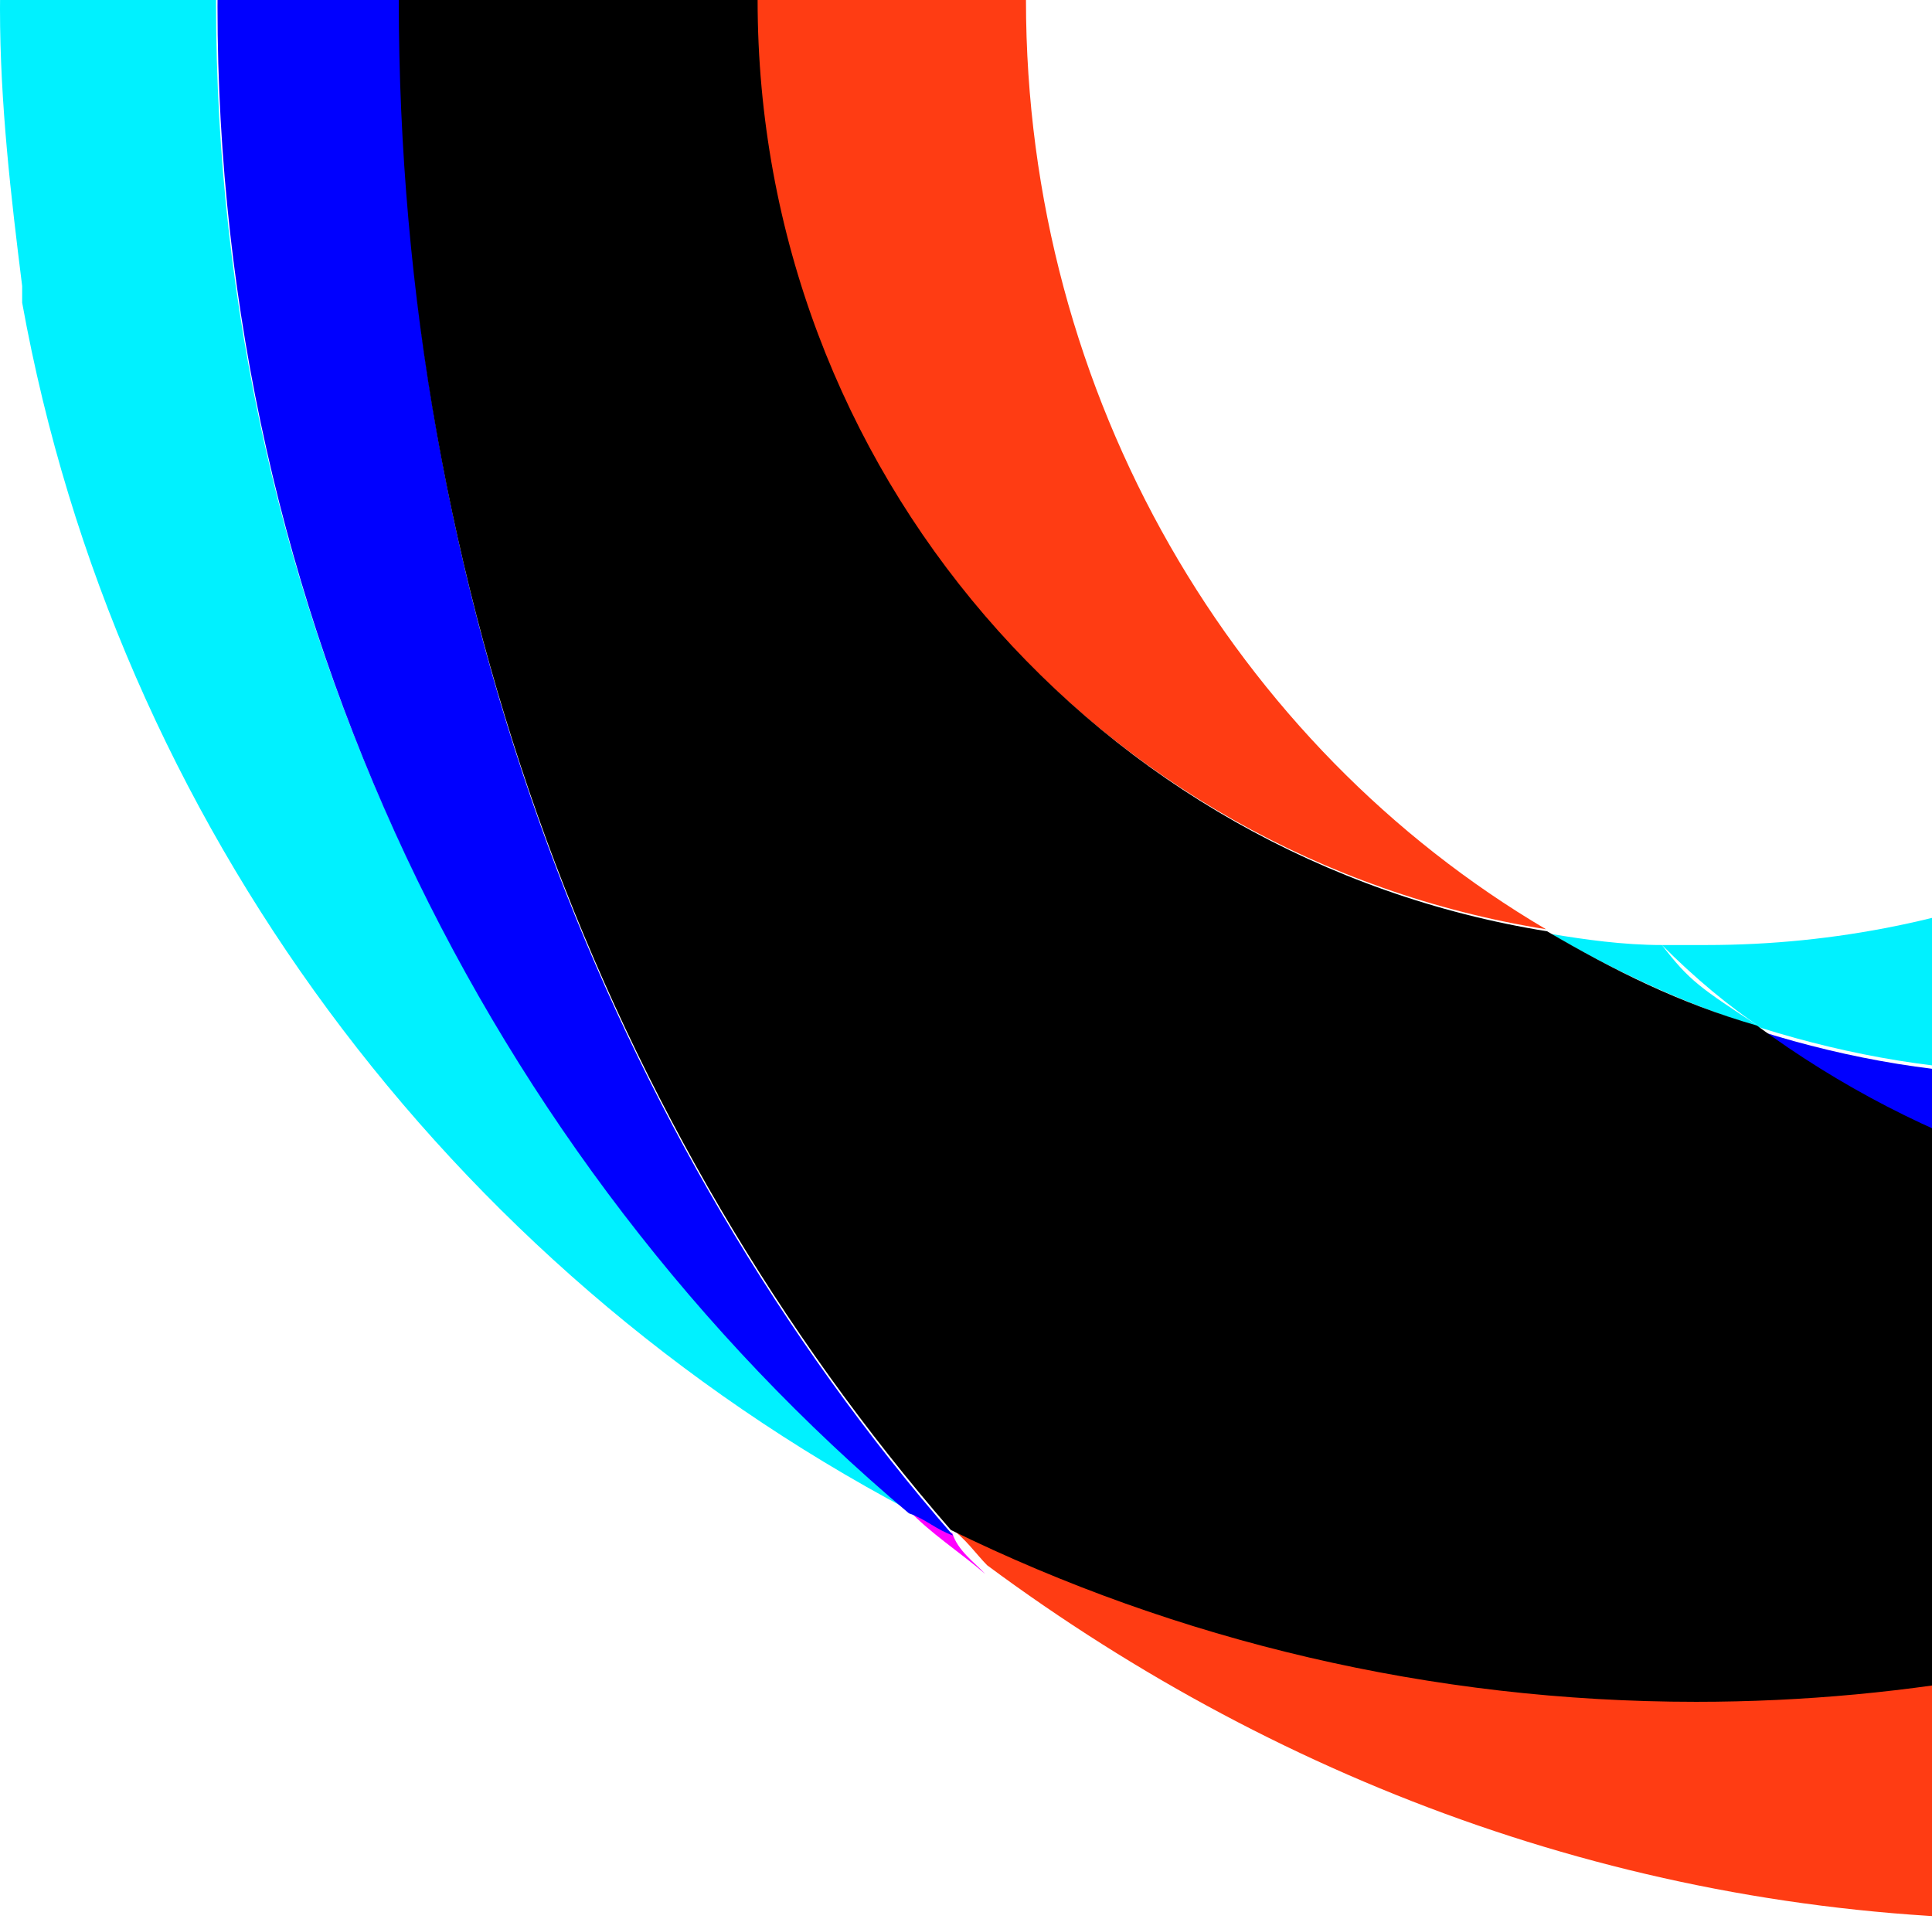
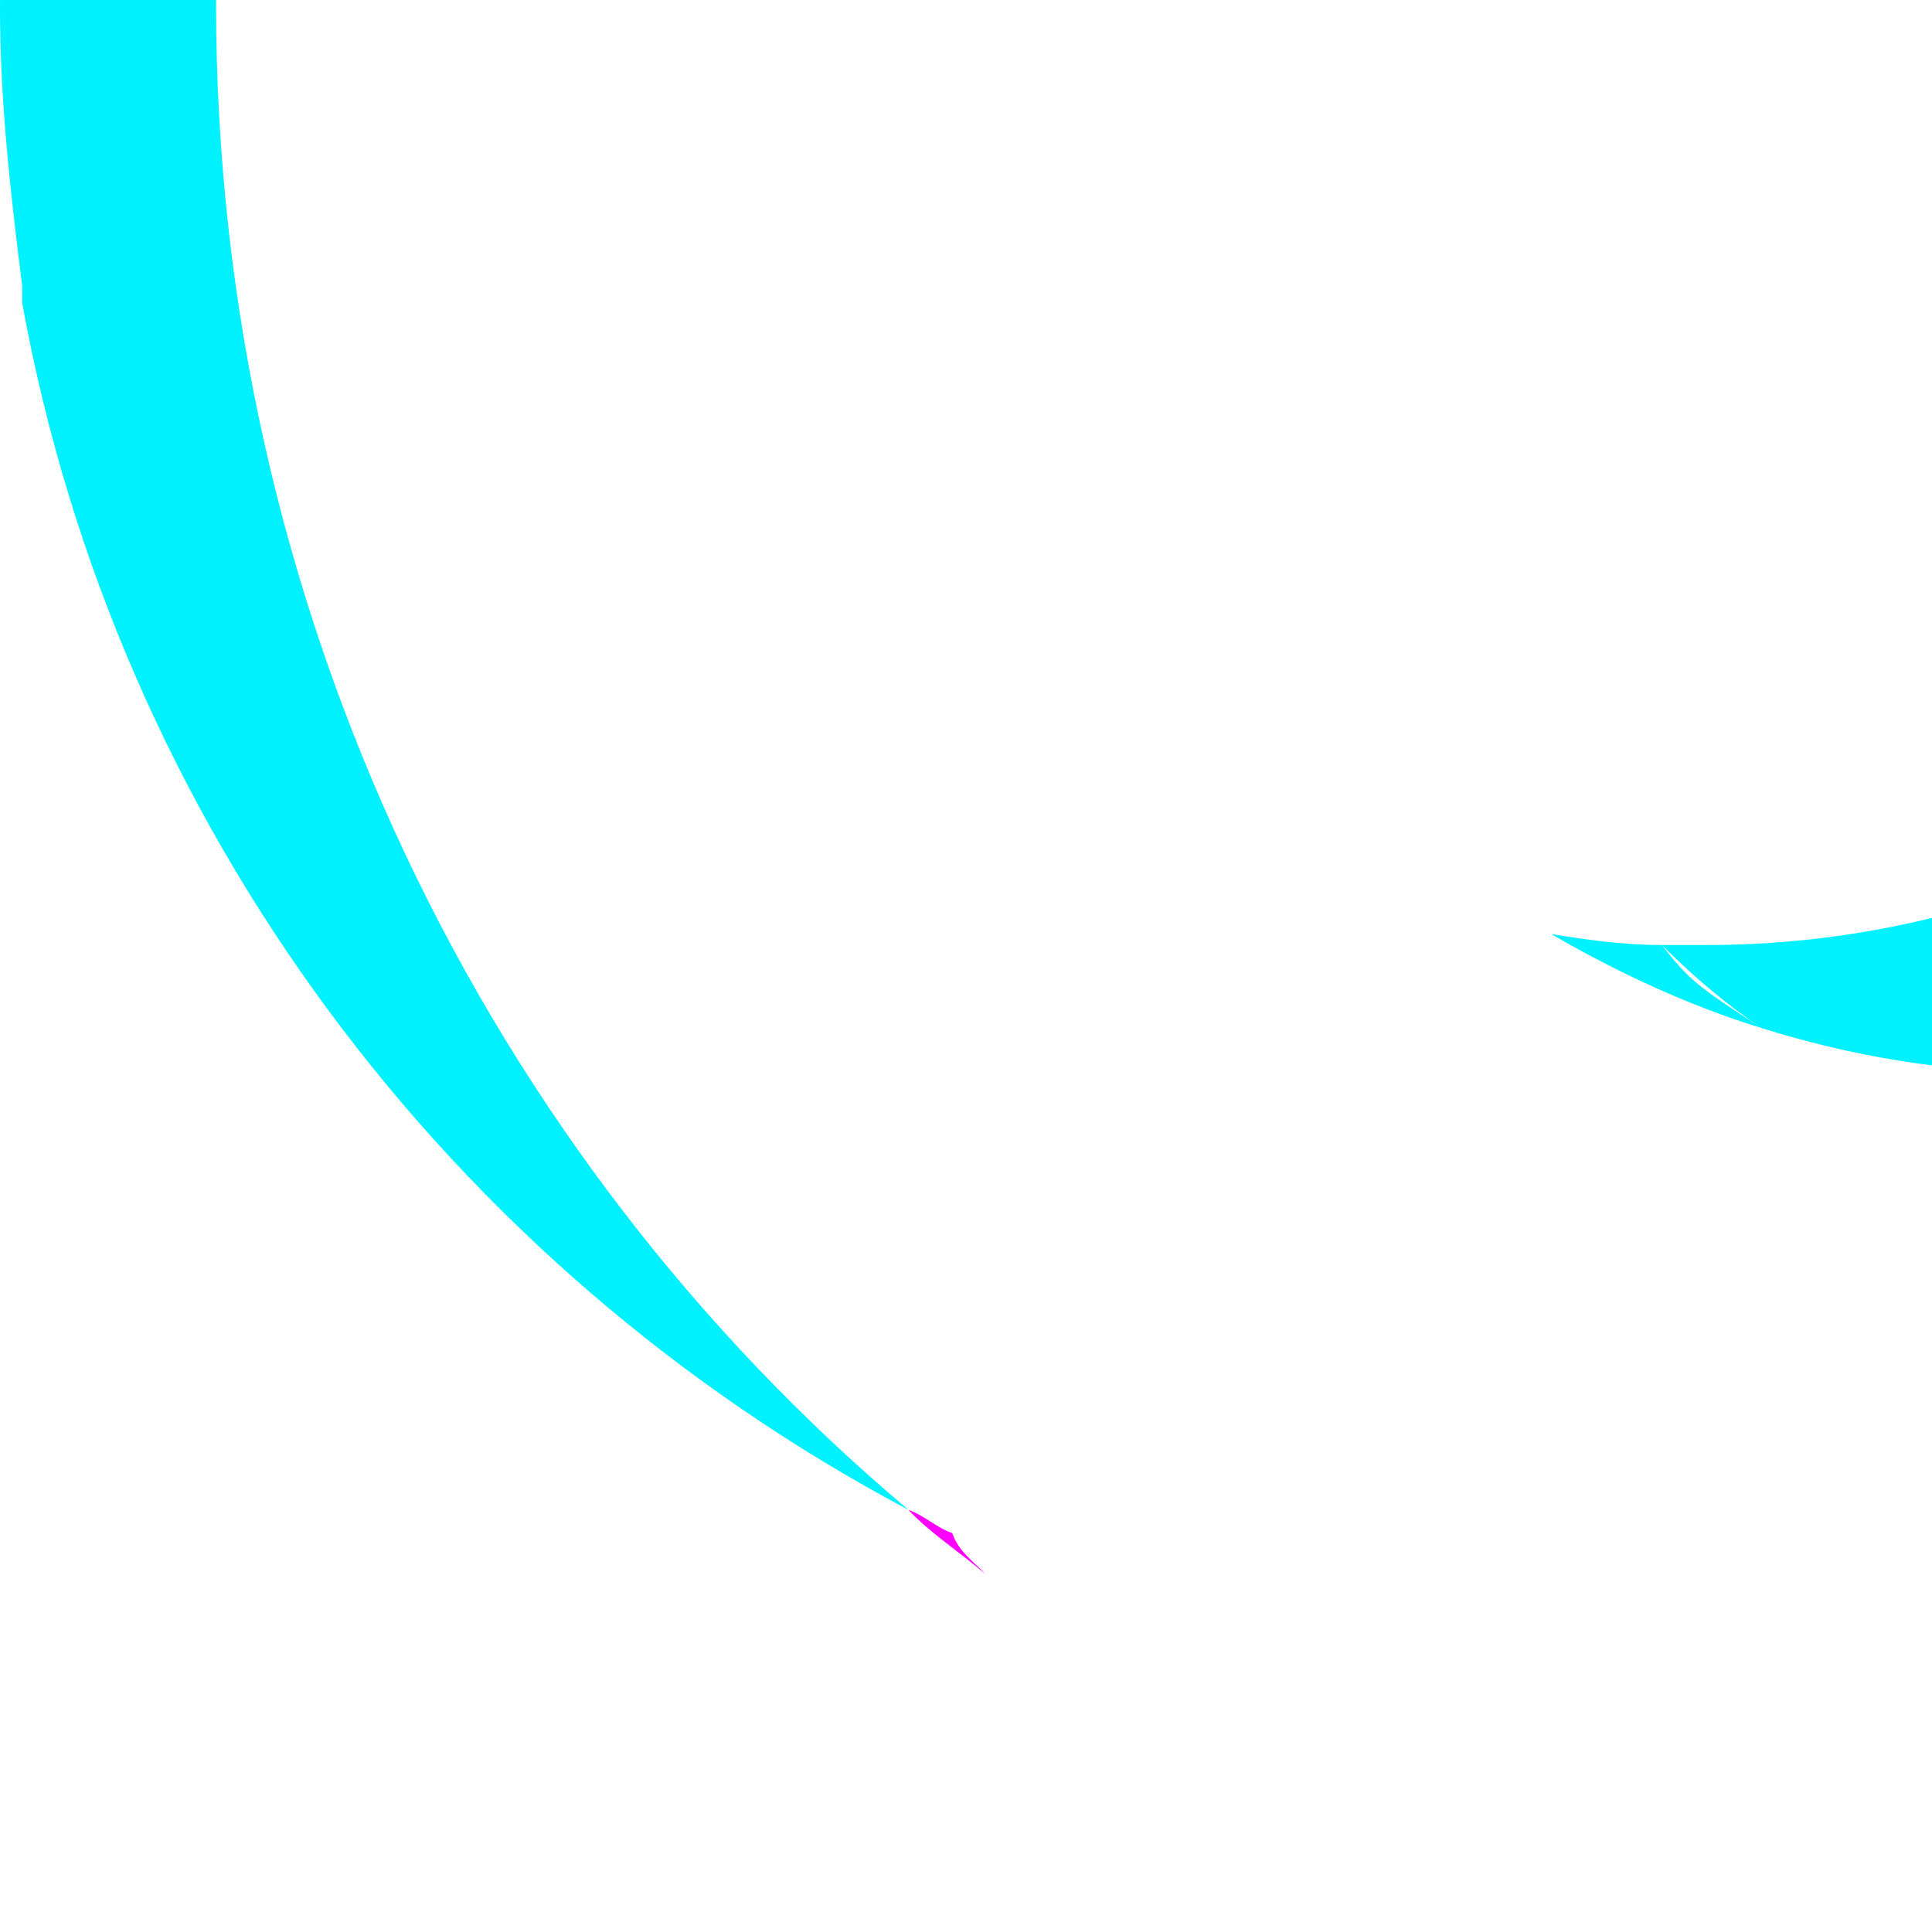
<svg xmlns="http://www.w3.org/2000/svg" width="151" height="150">
  <path fill="fuchsia" transform="matrix(-1 0 0 1 77 118)" d="M0 5C2.143 3.182 4.286 1.818 6 0C4.714 0.455 3.857 1.364 2.571 1.818C2.143 3.182 0.857 4.091 0 5" />
-   <path fill="#FF3C13" transform="matrix(-1 0 0 1 302 -150)" d="M169.495 282.709C190.249 282.709 210.139 277.954 227.867 269.308C226.569 270.173 225.705 271.47 224.84 272.334C201.491 289.625 173.386 300 142.687 300C63.993 300 0 232.565 0 150C0 67.435 63.993 0 142.687 0C173.386 0 201.491 10.375 224.84 27.666C226.137 28.53 227.002 29.827 227.867 30.692C210.139 22.046 190.249 17.291 169.495 17.291C102.043 17.291 46.265 67.867 37.617 132.709C36.753 138.329 36.32 143.948 36.32 150C36.32 156.052 36.753 161.671 37.617 167.291C46.265 232.133 102.043 282.709 169.495 282.709ZM181.169 222.622C216.192 217.003 243 186.744 243 150C243 113.256 216.192 82.997 181.169 77.378C205.383 91.643 221.813 118.876 221.813 150C221.813 181.124 205.383 208.357 181.169 222.622Z" />
  <path fill="#00F1FF" transform="matrix(-1 0 0 1 239 -117)" d="M32.04 117.284C32.04 157.965 64.946 190.856 105.645 190.856C106.944 190.856 107.81 190.856 109.109 190.856C106.511 193.453 103.913 195.617 101.315 197.348C94.388 199.512 87.027 200.81 79.234 200.81C35.504 200.81 0 163.158 0 117.284C0 71.409 35.504 34.19 79.234 33.757C86.594 33.757 94.388 35.055 101.315 37.219C103.913 39.383 106.511 41.547 109.109 43.711C107.81 43.711 106.944 43.711 105.645 43.711C64.946 43.711 32.04 76.602 32.04 117.284ZM117.768 44.576C112.572 41.547 107.377 38.95 101.315 37.219C103.913 39.383 106.511 41.114 109.109 43.711C112.139 43.711 114.737 44.144 117.768 44.576ZM101.315 197.348C106.944 195.617 112.572 193.02 117.768 189.991C115.17 190.424 112.139 190.856 109.109 190.856C106.944 193.669 106.156 194.183 101.315 197.348ZM239 117.716C239 109.494 238.134 101.704 236.835 94.346C236.402 96.51 236.402 98.674 236.402 100.838C236.402 98.674 236.835 96.51 236.835 94.346C229.475 53.232 203.496 18.61 167.56 0C200.899 27.265 222.114 69.678 222.114 117.284C222.114 164.889 200.899 207.302 167.993 235C203.929 215.958 229.908 181.335 237.268 140.654C237.268 140.221 237.268 139.788 237.268 139.355C238.134 132.431 239 125.074 239 117.716Z" />
-   <path fill="blue" transform="matrix(-1 0 0 1 266 -119)" d="M27.234 119.5C27.234 165.828 62.682 203.063 106.344 203.063C114.125 203.063 121.474 201.764 128.391 199.6C115.422 208.692 99.859 214.321 83.432 214.321C42.797 214.321 8.646 180.982 1.297 136.819C0.432 131.19 0 125.562 0 119.5C0 113.871 0.432 107.81 1.297 102.181C8.214 58.018 42.365 24.679 83.432 24.679C99.859 24.679 115.422 29.875 128.391 39.4C121.474 37.236 114.125 35.937 106.344 35.937C62.682 35.937 27.234 73.605 27.234 119.5ZM194.964 1.732C193.667 1.299 192.802 0.433 191.505 0C218.307 30.741 234.734 73.172 234.734 119.5C234.734 165.828 218.307 208.259 191.505 239C192.802 238.567 193.667 237.701 194.964 237.268C227.818 209.558 249 167.127 249 119.5C249 71.873 227.818 29.442 194.964 1.732Z" />
-   <path transform="matrix(-1 0 0 1 264.167 -133)" d="M0 115.671C7.335 71.482 41.422 38.124 81.981 38.124C98.378 38.124 113.911 43.756 126.856 52.853C132.465 54.586 138.074 57.186 143.252 60.218C178.202 65.85 204.954 96.176 204.954 133C204.954 169.824 178.202 200.15 143.252 205.782C138.074 208.814 132.896 211.414 126.856 213.147C113.911 222.678 98.378 227.876 81.981 227.876C40.991 227.876 6.904 194.518 0 150.329C8.63 215.746 64.291 266 131.602 266C152.313 266 172.161 261.235 189.852 252.57C216.604 221.811 233 179.355 233 133C233 86.645 216.604 44.189 189.852 13.43C172.161 4.765 152.313 0 131.602 0C64.291 0 8.63 50.687 0 115.671" />
</svg>